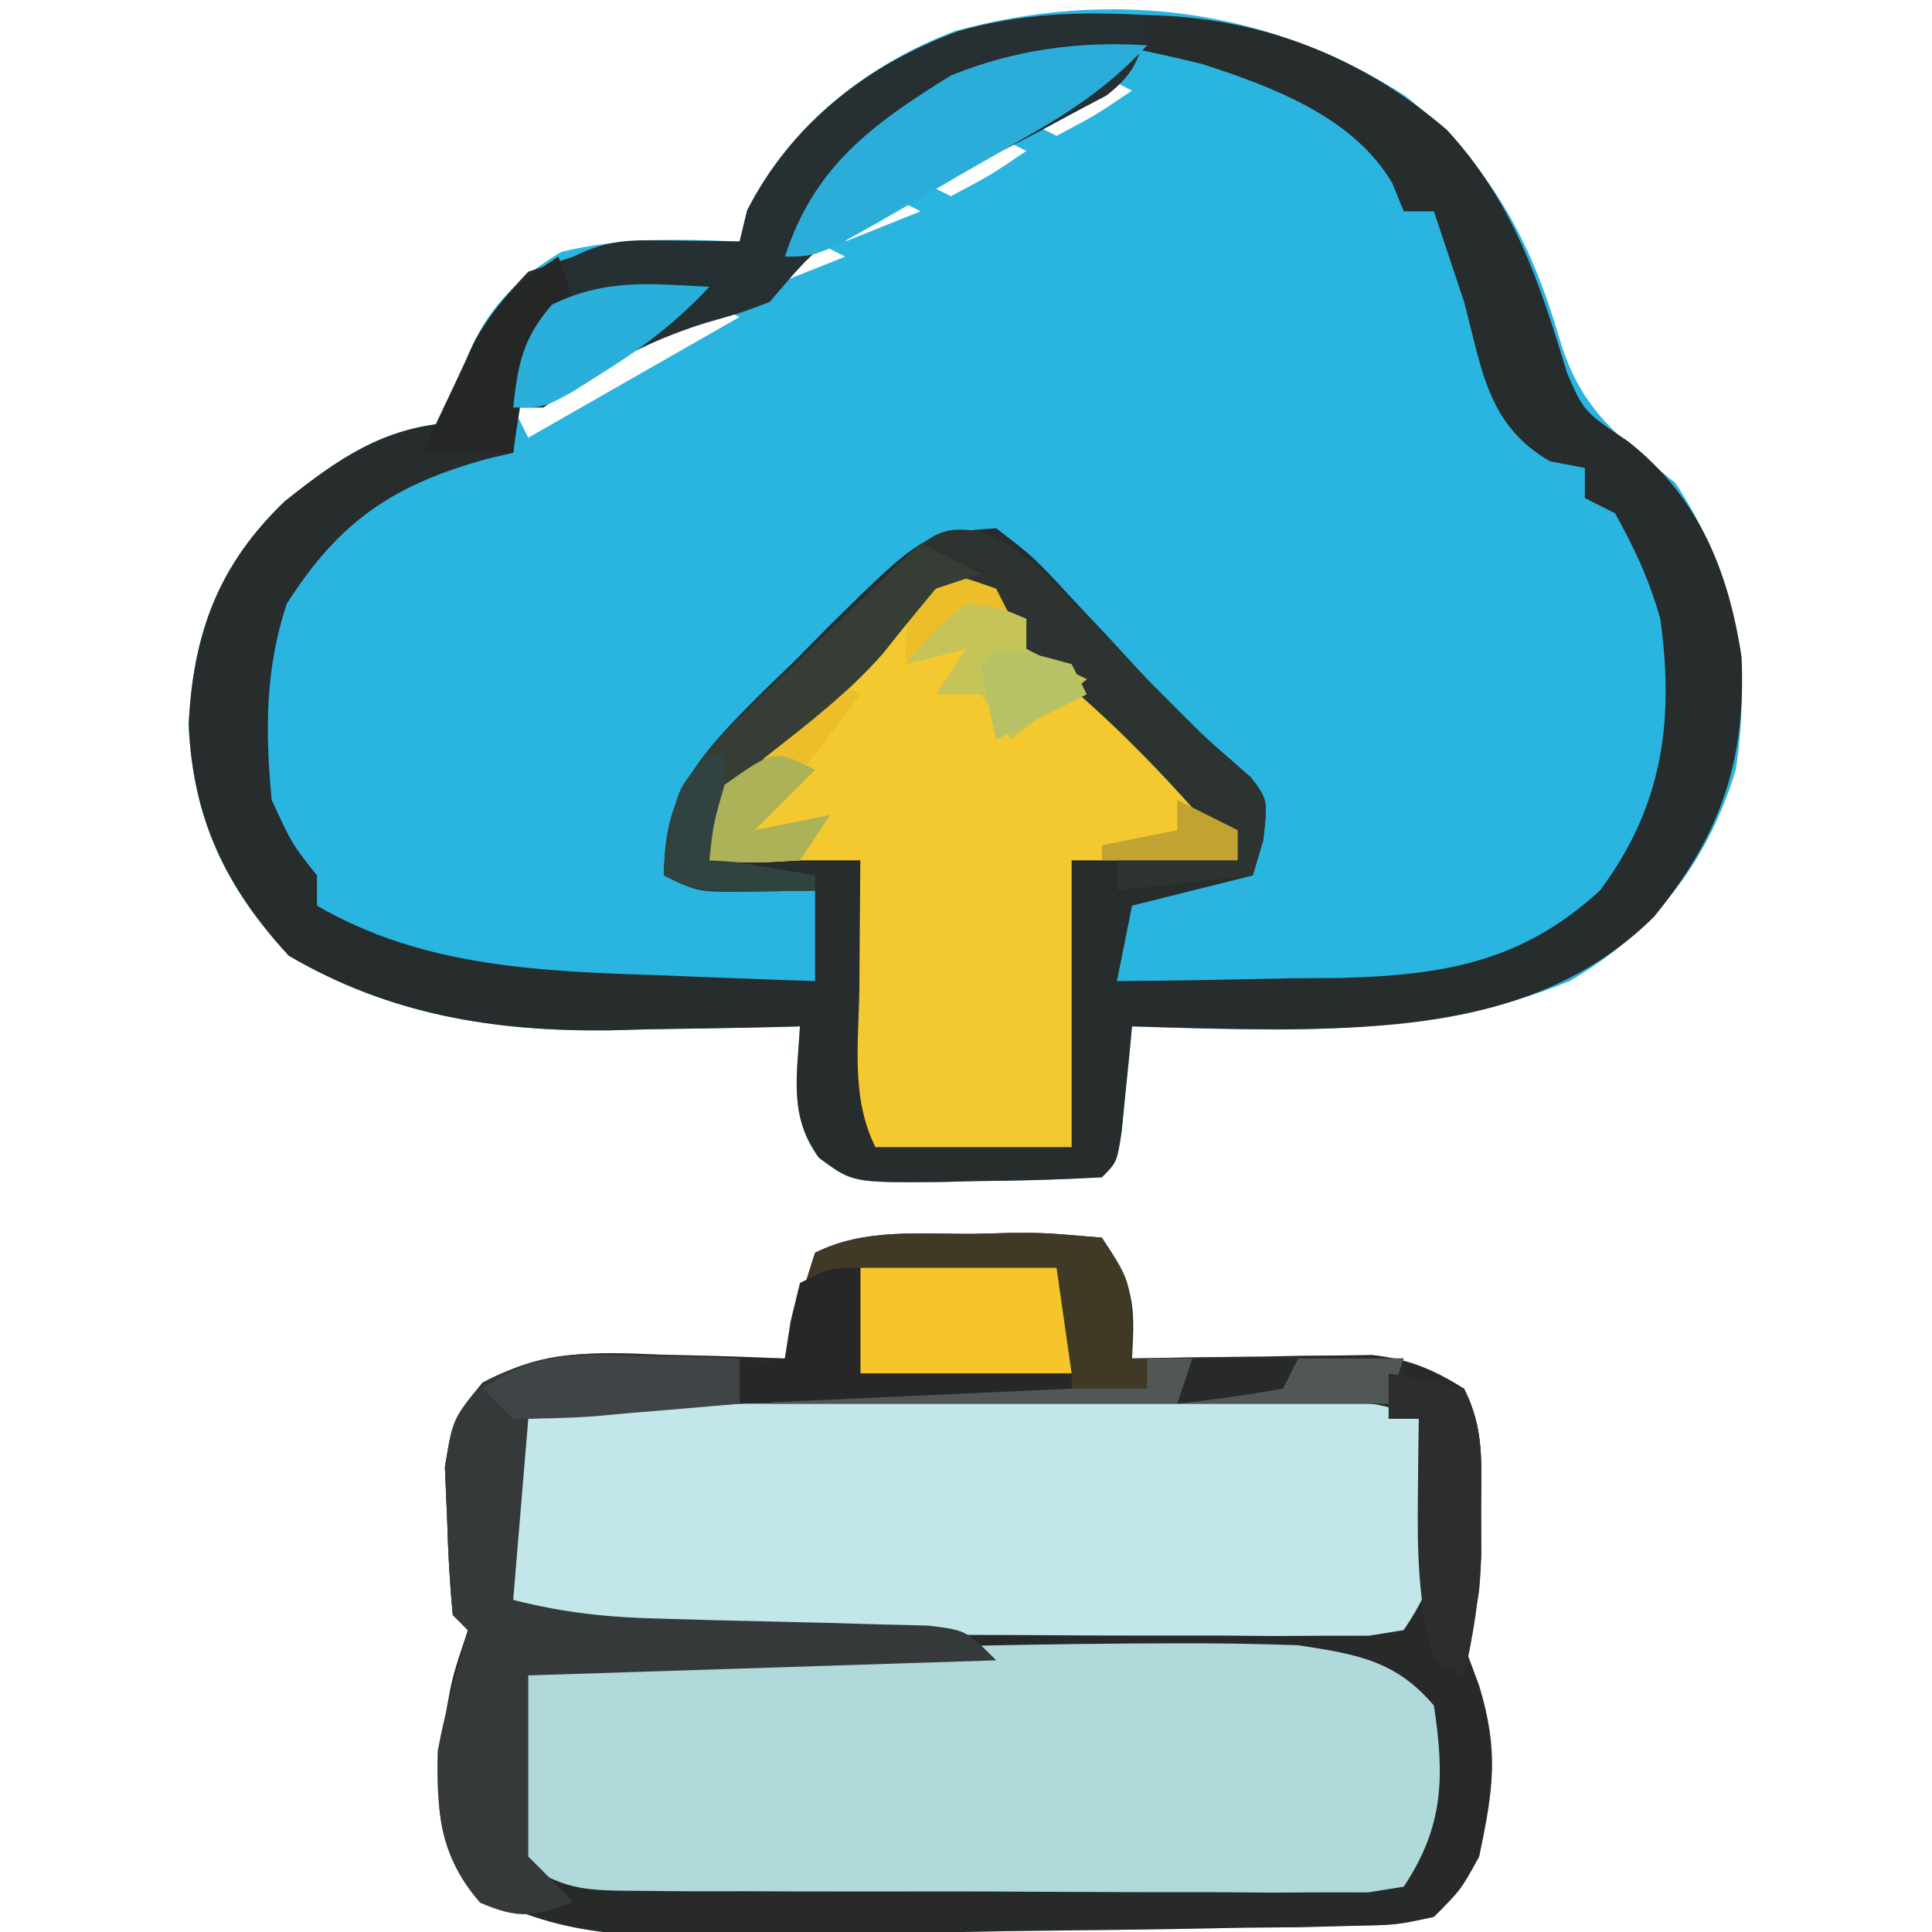
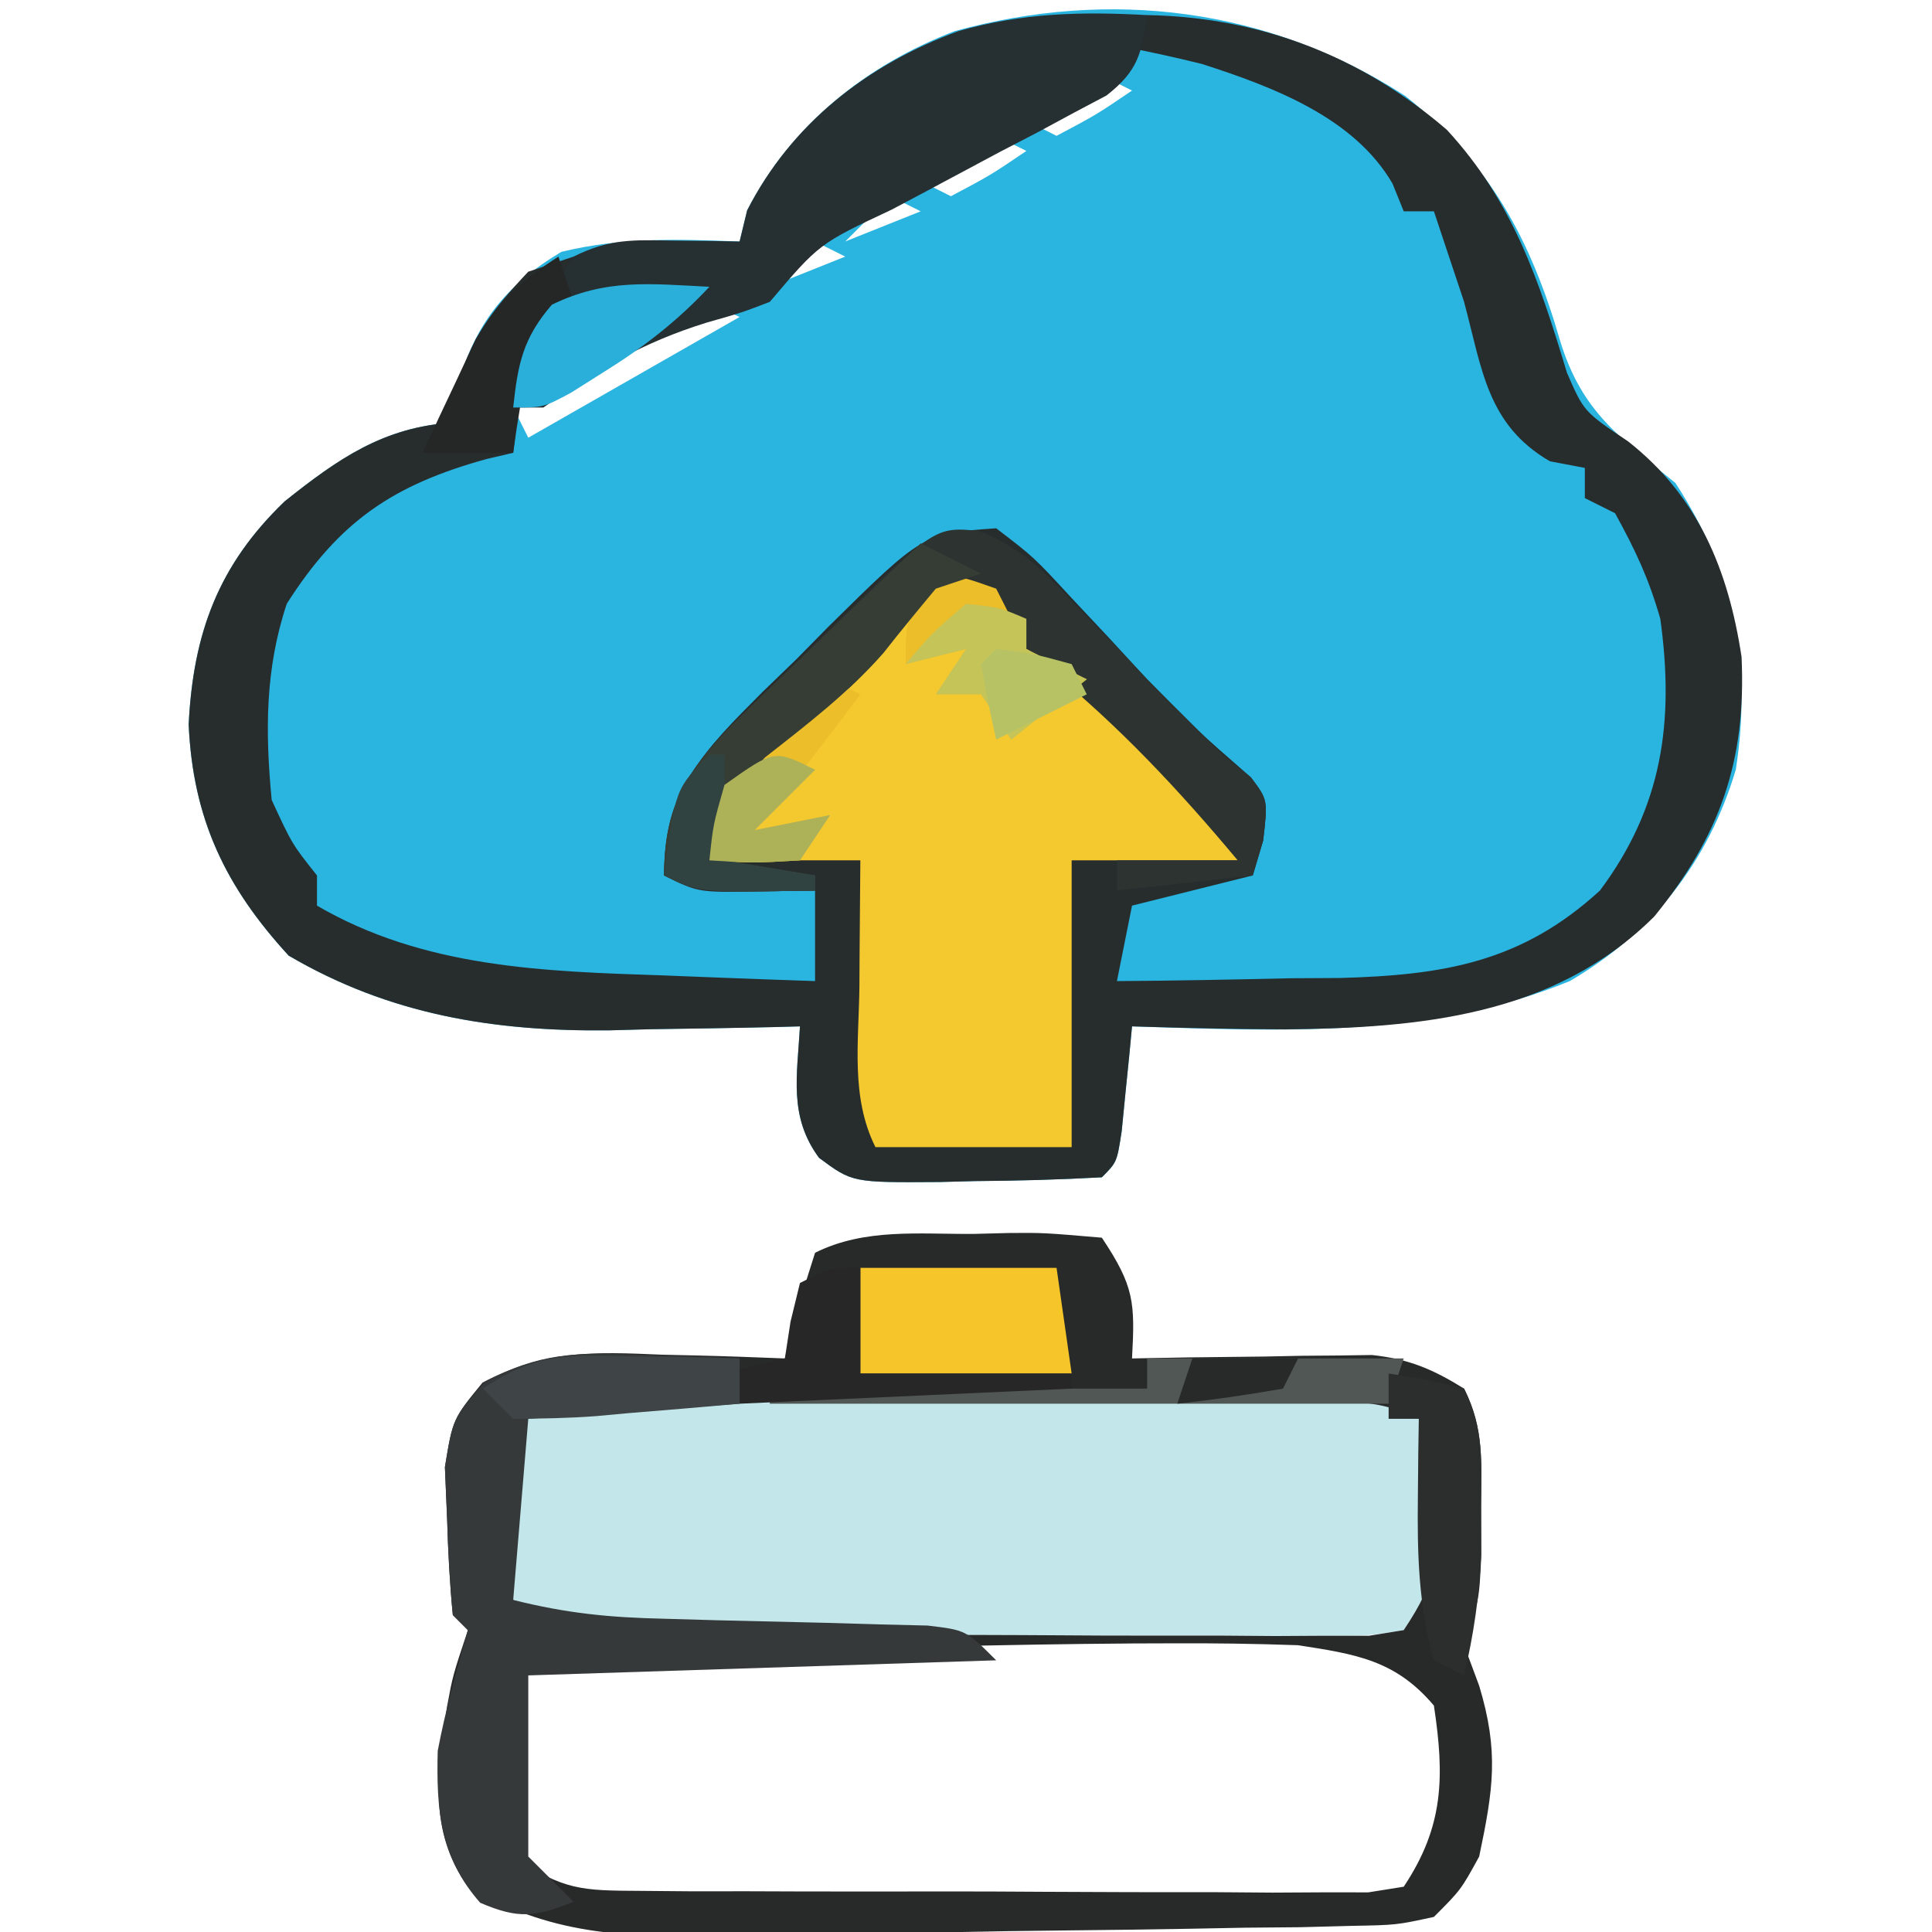
<svg xmlns="http://www.w3.org/2000/svg" version="1.1" width="128" height="128">
  <path d="M0 0 C5.586 4.434 8.323 9.509 10.273 16.27 C11.702 20.905 14.147 22.582 17.898 25.645 C21.766 31.547 22.988 37.694 21.898 44.645 C20.065 50.752 16.404 55.431 10.898 58.645 C1.587 62.464 -8.24 61.96 -18.102 61.645 C-18.162 62.283 -18.223 62.921 -18.285 63.578 C-18.369 64.404 -18.453 65.231 -18.539 66.082 C-18.62 66.906 -18.701 67.729 -18.785 68.578 C-19.102 70.645 -19.102 70.645 -20.102 71.645 C-22.907 71.798 -25.67 71.876 -28.477 71.895 C-29.258 71.915 -30.039 71.936 -30.844 71.957 C-36.628 71.997 -36.628 71.997 -38.838 70.354 C-40.857 67.622 -40.287 64.922 -40.102 61.645 C-40.685 61.66 -41.269 61.676 -41.871 61.692 C-44.572 61.755 -47.274 61.794 -49.977 61.832 C-50.894 61.857 -51.812 61.882 -52.758 61.908 C-60.402 61.989 -67.314 60.868 -73.977 56.957 C-78.173 52.39 -80.323 47.89 -80.602 41.645 C-80.305 35.606 -78.632 31.07 -74.23 26.852 C-70.727 24.063 -67.705 21.932 -63.102 21.645 C-63.019 20.923 -62.937 20.201 -62.852 19.457 C-61.721 15.219 -59.68 12.591 -55.914 10.332 C-51.96 9.366 -48.15 9.486 -44.102 9.645 C-43.854 8.624 -43.854 8.624 -43.602 7.582 C-40.727 1.952 -35.735 -2.032 -29.852 -4.293 C-19.522 -7.133 -9.037 -5.829 0 0 Z M-20.102 -1.355 C-22.725 0.035 -22.725 0.035 -25.102 1.645 C-24.112 2.14 -24.112 2.14 -23.102 2.645 C-20.478 1.254 -20.478 1.254 -18.102 -0.355 C-18.762 -0.685 -19.422 -1.015 -20.102 -1.355 Z M-27.102 2.645 C-29.725 4.035 -29.725 4.035 -32.102 5.645 C-31.112 6.14 -31.112 6.14 -30.102 6.645 C-27.478 5.254 -27.478 5.254 -25.102 3.645 C-25.762 3.315 -26.422 2.985 -27.102 2.645 Z M-34.102 6.645 C-35.092 7.635 -36.082 8.625 -37.102 9.645 C-35.452 8.985 -33.802 8.325 -32.102 7.645 C-32.762 7.315 -33.422 6.985 -34.102 6.645 Z M-39.102 9.645 C-40.092 10.635 -41.082 11.625 -42.102 12.645 C-40.452 11.985 -38.802 11.325 -37.102 10.645 C-37.762 10.315 -38.422 9.985 -39.102 9.645 Z M-50.02 15.078 C-51.098 15.739 -52.177 16.401 -53.289 17.082 C-54.376 17.741 -55.462 18.399 -56.582 19.078 C-57.413 19.595 -58.245 20.112 -59.102 20.645 C-58.772 21.305 -58.442 21.965 -58.102 22.645 C-53.482 20.005 -48.862 17.365 -44.102 14.645 C-47.143 13.241 -47.143 13.241 -50.02 15.078 Z " fill="#2AB4E0" transform="translate(93.102,6.355)" />
-   <path d="M0 0 C0.785 -0.021 1.57 -0.041 2.379 -0.062 C4.656 -0.078 4.656 -0.078 8.5 0.25 C10.652 3.478 10.701 4.534 10.5 8.25 C11.753 8.227 13.006 8.204 14.297 8.18 C15.948 8.161 17.599 8.143 19.25 8.125 C20.075 8.108 20.9 8.091 21.75 8.074 C22.549 8.068 23.348 8.061 24.172 8.055 C24.905 8.044 25.638 8.034 26.394 8.023 C28.84 8.287 30.416 8.956 32.5 10.25 C33.858 12.967 33.632 15.158 33.625 18.188 C33.629 19.779 33.629 19.779 33.633 21.402 C33.5 24.25 33.5 24.25 32.5 27.25 C32.995 28.58 32.995 28.58 33.5 29.938 C34.818 34.303 34.436 36.784 33.5 41.25 C32.291 43.455 32.291 43.455 30.5 45.25 C28.022 45.789 28.022 45.789 25.038 45.844 C23.92 45.873 22.801 45.902 21.649 45.933 C20.44 45.943 19.23 45.954 17.984 45.965 C16.74 45.988 15.496 46.012 14.214 46.037 C11.577 46.082 8.942 46.119 6.305 46.144 C3.608 46.169 0.913 46.211 -1.784 46.269 C-5.673 46.351 -9.563 46.412 -13.453 46.465 C-14.654 46.49 -15.856 46.514 -17.093 46.54 C-23.331 46.58 -28.052 46.425 -33.5 43.25 C-36.181 39.452 -35.464 35.73 -34.887 31.336 C-34.5 29.25 -34.5 29.25 -33.5 26.25 C-33.83 25.92 -34.16 25.59 -34.5 25.25 C-34.705 23.152 -34.814 21.044 -34.875 18.938 C-34.924 17.786 -34.973 16.635 -35.023 15.449 C-34.5 12.25 -34.5 12.25 -32.527 9.848 C-28.447 7.694 -25.219 7.802 -20.688 8 C-19.505 8.027 -19.505 8.027 -18.299 8.055 C-16.365 8.102 -14.433 8.173 -12.5 8.25 C-12.211 7.116 -11.922 5.981 -11.625 4.812 C-11.254 3.637 -10.883 2.461 -10.5 1.25 C-7.214 -0.393 -3.608 0.024 0 0 Z " fill="#B0D9DC" transform="translate(64.5,81.75)" />
  <path d="M0 0 C7.463 0.133 14.174 2.704 19.863 7.605 C24.241 12.353 25.977 17.616 27.812 23.688 C28.937 26.274 28.937 26.274 31.875 28.25 C36.51 31.897 38.51 36.769 39.383 42.523 C39.702 49.442 37.944 54.384 33.598 59.723 C26.964 66.324 18.033 67.114 9.091 67.198 C5.725 67.183 2.365 67.108 -1 67 C-1.061 67.638 -1.121 68.276 -1.184 68.934 C-1.267 69.76 -1.351 70.586 -1.438 71.438 C-1.519 72.261 -1.6 73.085 -1.684 73.934 C-2 76 -2 76 -3 77 C-5.805 77.154 -8.569 77.232 -11.375 77.25 C-12.156 77.271 -12.937 77.291 -13.742 77.312 C-19.526 77.352 -19.526 77.352 -21.737 75.71 C-23.756 72.977 -23.186 70.277 -23 67 C-23.584 67.016 -24.168 67.031 -24.769 67.048 C-27.471 67.111 -30.173 67.149 -32.875 67.188 C-33.793 67.213 -34.711 67.238 -35.656 67.264 C-43.3 67.344 -50.212 66.223 -56.875 62.312 C-61.071 57.746 -63.221 53.245 -63.5 47 C-63.204 40.962 -61.531 36.425 -57.129 32.207 C-53.625 29.419 -50.603 27.288 -46 27 C-45.917 26.278 -45.835 25.556 -45.75 24.812 C-44.837 21.391 -43.418 19.561 -41 17 C-40.01 16.67 -39.02 16.34 -38 16 C-38.613 18.962 -39.254 20.381 -41 23 C-41.39 24.99 -41.732 26.99 -42 29 C-42.58 29.135 -43.16 29.271 -43.758 29.41 C-49.957 31.119 -53.526 33.541 -57 39 C-58.441 43.322 -58.433 47.479 -58 52 C-56.649 54.925 -56.649 54.925 -55 57 C-55 57.66 -55 58.32 -55 59 C-47.921 63.129 -39.968 63.361 -32 63.625 C-31.034 63.664 -30.069 63.702 -29.074 63.742 C-26.716 63.836 -24.358 63.921 -22 64 C-22 62.02 -22 60.04 -22 58 C-23.918 58.031 -23.918 58.031 -25.875 58.062 C-29.75 58.125 -29.75 58.125 -32 57 C-31.964 51.279 -29.293 48.669 -25.469 44.834 C-24.737 44.126 -24.004 43.417 -23.25 42.688 C-22.533 41.96 -21.817 41.232 -21.078 40.482 C-14.849 34.34 -14.849 34.34 -10 34 C-7.5 35.914 -7.5 35.914 -5 38.625 C-4.175 39.504 -3.35 40.383 -2.5 41.289 C-1.675 42.184 -0.85 43.078 0 44 C3.31 47.391 3.31 47.391 6.875 50.5 C8 52 8 52 7.688 54.688 C7.461 55.451 7.234 56.214 7 57 C4.36 57.66 1.72 58.32 -1 59 C-1.33 60.65 -1.66 62.3 -2 64 C1.835 63.977 5.666 63.899 9.5 63.812 C10.578 63.807 11.655 63.801 12.766 63.795 C19.641 63.606 24.806 62.761 30 58 C34.146 52.452 34.938 46.796 34 40 C33.25 37.364 32.343 35.428 31 33 C30.34 32.67 29.68 32.34 29 32 C29 31.34 29 30.68 29 30 C28.237 29.856 27.474 29.711 26.688 29.562 C22.52 27.14 22.198 23.472 21 19 C20.412 17.237 20.412 17.237 19.812 15.438 C19.41 14.231 19.41 14.231 19 13 C18.34 13 17.68 13 17 13 C16.755 12.394 16.51 11.788 16.258 11.164 C13.706 6.773 8.323 4.746 3.629 3.238 C1.766 2.77 -0.116 2.377 -2 2 C-1.34 1.34 -0.68 0.68 0 0 Z " fill="#272C2D" transform="translate(76,1)" />
-   <path d="M0 0 C1.135 -0.003 2.269 -0.006 3.438 -0.01 C5.291 -0.007 5.291 -0.007 7.182 -0.003 C8.441 -0.004 9.7 -0.005 10.997 -0.006 C13.666 -0.007 16.335 -0.006 19.004 -0.001 C22.429 0.005 25.853 0.001 29.278 -0.005 C32.537 -0.009 35.797 -0.006 39.057 -0.003 C40.29 -0.005 41.524 -0.007 42.794 -0.01 C44.501 -0.005 44.501 -0.005 46.242 0 C47.247 0.001 48.252 0.002 49.288 0.002 C51.686 0.129 51.686 0.129 53.686 1.129 C54.17 3.528 54.17 3.528 54.436 6.504 C54.583 7.97 54.583 7.97 54.733 9.465 C54.686 12.129 54.686 12.129 52.686 15.129 C50.384 15.504 50.384 15.504 47.473 15.502 C46.385 15.508 45.297 15.514 44.176 15.521 C42.996 15.511 41.816 15.502 40.6 15.493 C39.391 15.493 38.183 15.494 36.938 15.494 C34.377 15.492 31.817 15.482 29.256 15.466 C25.334 15.442 21.413 15.445 17.49 15.452 C15.006 15.446 12.522 15.439 10.037 15.43 C8.273 15.432 8.273 15.432 6.473 15.433 C4.832 15.419 4.832 15.419 3.157 15.404 C2.195 15.399 1.233 15.395 0.241 15.39 C-2.399 15.121 -4.048 14.473 -6.314 13.129 C-6.341 11.15 -6.361 9.171 -6.377 7.192 C-6.388 6.09 -6.4 4.988 -6.412 3.852 C-6.242 -0.89 -4.229 0.003 0 0 Z " fill="#C2E6EA" transform="translate(40.314,92.871)" />
+   <path d="M0 0 C1.135 -0.003 2.269 -0.006 3.438 -0.01 C5.291 -0.007 5.291 -0.007 7.182 -0.003 C8.441 -0.004 9.7 -0.005 10.997 -0.006 C13.666 -0.007 16.335 -0.006 19.004 -0.001 C22.429 0.005 25.853 0.001 29.278 -0.005 C32.537 -0.009 35.797 -0.006 39.057 -0.003 C40.29 -0.005 41.524 -0.007 42.794 -0.01 C44.501 -0.005 44.501 -0.005 46.242 0 C47.247 0.001 48.252 0.002 49.288 0.002 C51.686 0.129 51.686 0.129 53.686 1.129 C54.17 3.528 54.17 3.528 54.436 6.504 C54.583 7.97 54.583 7.97 54.733 9.465 C54.686 12.129 54.686 12.129 52.686 15.129 C50.384 15.504 50.384 15.504 47.473 15.502 C46.385 15.508 45.297 15.514 44.176 15.521 C42.996 15.511 41.816 15.502 40.6 15.493 C39.391 15.493 38.183 15.494 36.938 15.494 C34.377 15.492 31.817 15.482 29.256 15.466 C25.334 15.442 21.413 15.445 17.49 15.452 C15.006 15.446 12.522 15.439 10.037 15.43 C8.273 15.432 8.273 15.432 6.473 15.433 C2.195 15.399 1.233 15.395 0.241 15.39 C-2.399 15.121 -4.048 14.473 -6.314 13.129 C-6.341 11.15 -6.361 9.171 -6.377 7.192 C-6.388 6.09 -6.4 4.988 -6.412 3.852 C-6.242 -0.89 -4.229 0.003 0 0 Z " fill="#C2E6EA" transform="translate(40.314,92.871)" />
  <path d="M0 0 C0.785 -0.021 1.57 -0.041 2.379 -0.062 C4.656 -0.078 4.656 -0.078 8.5 0.25 C10.652 3.478 10.701 4.534 10.5 8.25 C11.753 8.227 13.006 8.204 14.297 8.18 C15.948 8.161 17.599 8.143 19.25 8.125 C20.075 8.108 20.9 8.091 21.75 8.074 C22.549 8.068 23.348 8.061 24.172 8.055 C24.905 8.044 25.638 8.034 26.394 8.023 C28.84 8.287 30.416 8.956 32.5 10.25 C33.858 12.967 33.632 15.158 33.625 18.188 C33.629 19.779 33.629 19.779 33.633 21.402 C33.5 24.25 33.5 24.25 32.5 27.25 C32.995 28.58 32.995 28.58 33.5 29.938 C34.818 34.303 34.436 36.784 33.5 41.25 C32.291 43.455 32.291 43.455 30.5 45.25 C28.022 45.789 28.022 45.789 25.038 45.844 C23.92 45.873 22.801 45.902 21.649 45.933 C20.44 45.943 19.23 45.954 17.984 45.965 C16.74 45.988 15.496 46.012 14.214 46.037 C11.577 46.082 8.942 46.119 6.305 46.144 C3.608 46.169 0.913 46.211 -1.784 46.269 C-5.673 46.351 -9.563 46.412 -13.453 46.465 C-14.654 46.49 -15.856 46.514 -17.093 46.54 C-23.331 46.58 -28.052 46.425 -33.5 43.25 C-36.181 39.452 -35.464 35.73 -34.887 31.336 C-34.5 29.25 -34.5 29.25 -33.5 26.25 C-33.83 25.92 -34.16 25.59 -34.5 25.25 C-34.705 23.152 -34.814 21.044 -34.875 18.938 C-34.924 17.786 -34.973 16.635 -35.023 15.449 C-34.5 12.25 -34.5 12.25 -32.527 9.848 C-28.447 7.694 -25.219 7.802 -20.688 8 C-19.505 8.027 -19.505 8.027 -18.299 8.055 C-16.365 8.102 -14.433 8.173 -12.5 8.25 C-12.211 7.116 -11.922 5.981 -11.625 4.812 C-11.254 3.637 -10.883 2.461 -10.5 1.25 C-7.214 -0.393 -3.608 0.024 0 0 Z M-30.5 12.25 C-30.572 14.27 -30.584 16.292 -30.562 18.312 C-30.553 19.417 -30.544 20.522 -30.535 21.66 C-30.524 22.515 -30.512 23.369 -30.5 24.25 C-27.24 26.183 -24.796 26.507 -21.029 26.525 C-19.387 26.539 -19.387 26.539 -17.712 26.554 C-15.948 26.552 -15.948 26.552 -14.148 26.551 C-12.938 26.555 -11.728 26.559 -10.481 26.564 C-7.924 26.57 -5.367 26.57 -2.81 26.566 C1.117 26.563 5.042 26.586 8.969 26.611 C11.451 26.614 13.932 26.614 16.414 26.613 C17.594 26.622 18.774 26.632 19.99 26.641 C21.623 26.632 21.623 26.632 23.288 26.622 C24.248 26.623 25.209 26.624 26.198 26.624 C27.338 26.439 27.338 26.439 28.5 26.25 C30.837 22.744 30.658 21.697 30.25 17.625 C30.162 16.643 30.075 15.66 29.984 14.648 C29.825 13.857 29.665 13.065 29.5 12.25 C26.891 10.946 24.978 11.123 22.056 11.121 C20.919 11.117 19.781 11.114 18.609 11.111 C17.375 11.113 16.142 11.115 14.871 11.117 C12.981 11.116 12.981 11.116 11.053 11.114 C8.386 11.114 5.718 11.115 3.051 11.12 C-0.375 11.125 -3.8 11.122 -7.226 11.116 C-10.485 11.112 -13.745 11.115 -17.004 11.117 C-18.857 11.114 -18.857 11.114 -20.747 11.111 C-21.882 11.114 -23.017 11.117 -24.186 11.121 C-25.692 11.122 -25.692 11.122 -27.229 11.123 C-29.467 10.995 -29.467 10.995 -30.5 12.25 Z M-15.188 27.688 C-16.241 27.717 -16.241 27.717 -17.315 27.747 C-19.318 27.804 -21.321 27.869 -23.324 27.934 C-24.49 27.97 -25.657 28.007 -26.858 28.045 C-29.423 27.956 -29.423 27.956 -30.5 29.25 C-30.651 31.225 -30.722 33.207 -30.75 35.188 C-30.776 36.269 -30.802 37.351 -30.828 38.465 C-30.72 39.384 -30.612 40.303 -30.5 41.25 C-27.134 43.494 -25.99 43.506 -22.051 43.525 C-20.379 43.539 -20.379 43.539 -18.673 43.554 C-17.47 43.553 -16.267 43.552 -15.027 43.551 C-13.176 43.557 -13.176 43.557 -11.288 43.564 C-8.009 43.571 -4.73 43.568 -1.451 43.562 C0.562 43.562 2.575 43.573 4.588 43.586 C8.446 43.611 12.303 43.615 16.16 43.613 C17.365 43.622 18.571 43.632 19.812 43.641 C21.479 43.632 21.479 43.632 23.18 43.622 C24.652 43.623 24.652 43.623 26.154 43.624 C26.928 43.501 27.702 43.377 28.5 43.25 C31.166 39.251 31.21 35.951 30.5 31.25 C27.948 28.225 25.303 27.838 21.5 27.25 C18.697 27.151 15.927 27.109 13.125 27.125 C12.287 27.128 11.45 27.13 10.587 27.133 C1.993 27.193 -6.597 27.432 -15.188 27.688 Z " fill="#282929" transform="translate(64.5,81.75)" />
  <path d="M0 0 C1.875 0.25 1.875 0.25 4 1 C4.684 2.325 5.35 3.659 6 5 C6.572 5.269 7.145 5.539 7.734 5.816 C10.781 7.408 12.832 9.568 15.25 12 C16.588 13.33 16.588 13.33 17.953 14.688 C20 17 20 17 20 19 C16.37 19 12.74 19 9 19 C9 25.27 9 31.54 9 38 C4.71 38 0.42 38 -4 38 C-5.655 34.69 -5.101 31.009 -5.062 27.375 C-5.056 26.172 -5.056 26.172 -5.049 24.945 C-5.037 22.964 -5.019 20.982 -5 19 C-8.3 19 -11.6 19 -15 19 C-13.701 13.703 -11.623 11.312 -7.5 7.812 C-3.35 4.265 -3.35 4.265 0 0 Z " fill="#F4C930" transform="translate(62,38)" />
-   <path d="M0 0 C0.785 -0.021 1.57 -0.041 2.379 -0.062 C4.656 -0.078 4.656 -0.078 8.5 0.25 C10.5 3.25 10.5 3.25 10.5 8.25 C16.44 8.25 22.38 8.25 28.5 8.25 C28.17 9.24 27.84 10.23 27.5 11.25 C13.31 11.25 -0.88 11.25 -15.5 11.25 C-15.83 10.59 -16.16 9.93 -16.5 9.25 C-15.18 8.92 -13.86 8.59 -12.5 8.25 C-12.067 6.548 -12.067 6.548 -11.625 4.812 C-11.254 3.637 -10.883 2.461 -10.5 1.25 C-7.214 -0.393 -3.608 0.024 0 0 Z " fill="#403925" transform="translate(64.5,81.75)" />
  <path d="M0 0 C-0.36 2.565 -0.612 3.695 -2.687 5.324 C-3.404 5.703 -4.121 6.082 -4.859 6.473 C-5.646 6.897 -6.432 7.322 -7.242 7.76 C-8.07 8.19 -8.897 8.62 -9.75 9.062 C-11.37 9.928 -12.99 10.794 -14.609 11.66 C-15.372 12.065 -16.134 12.47 -16.92 12.887 C-21.725 15.143 -21.725 15.143 -25 19 C-26.855 19.711 -26.855 19.711 -29.188 20.375 C-33.414 21.687 -36.408 23.459 -40 26 C-40.66 26 -41.32 26 -42 26 C-41.435 22.046 -40.28 19.283 -38 16 C-35.595 14.797 -34.05 14.899 -31.375 14.938 C-30.149 14.951 -30.149 14.951 -28.898 14.965 C-27.959 14.982 -27.959 14.982 -27 15 C-26.835 14.319 -26.67 13.639 -26.5 12.938 C-23.565 7.19 -18.531 3.268 -12.5 1.062 C-8.244 -0.151 -4.403 -0.24 0 0 Z " fill="#262F32" transform="translate(76,1)" />
  <path d="M0 0 C1.881 0.054 1.881 0.054 3.801 0.109 C5.23 0.179 5.23 0.179 6.688 0.25 C6.688 1.24 6.688 2.23 6.688 3.25 C2.067 3.58 -2.553 3.91 -7.312 4.25 C-7.643 8.21 -7.973 12.17 -8.312 16.25 C-4.746 17.142 -1.946 17.414 1.695 17.496 C3.422 17.545 3.422 17.545 5.184 17.596 C7.611 17.657 10.038 17.714 12.465 17.768 C13.613 17.802 14.762 17.836 15.945 17.871 C16.999 17.896 18.052 17.921 19.137 17.947 C21.688 18.25 21.688 18.25 23.688 20.25 C8.342 20.745 8.342 20.745 -7.312 21.25 C-7.312 25.21 -7.312 29.17 -7.312 33.25 C-6.322 34.24 -5.332 35.23 -4.312 36.25 C-6.871 37.255 -7.935 37.412 -10.5 36.312 C-13.167 33.278 -13.409 30.15 -13.312 26.25 C-12.795 23.523 -12.064 20.926 -11.312 18.25 C-11.643 17.92 -11.973 17.59 -12.312 17.25 C-12.517 15.152 -12.627 13.044 -12.688 10.938 C-12.736 9.786 -12.785 8.635 -12.836 7.449 C-12.312 4.25 -12.312 4.25 -10.246 1.848 C-6.58 -0.149 -4.149 -0.155 0 0 Z " fill="#35393A" transform="translate(42.312,89.75)" />
  <path d="M0 0 C2.909 1.119 4.443 2.831 6.59 5.078 C7.375 5.89 8.16 6.702 8.969 7.539 C9.689 8.294 10.41 9.05 11.152 9.828 C12.107 10.79 13.065 11.749 14.027 12.703 C14.729 13.404 15.43 14.106 16.152 14.828 C17.08 15.571 17.08 15.571 18.027 16.328 C19.152 17.828 19.152 17.828 18.84 20.516 C18.5 21.66 18.5 21.66 18.152 22.828 C15.182 23.158 12.212 23.488 9.152 23.828 C9.152 23.168 9.152 22.508 9.152 21.828 C11.792 21.828 14.432 21.828 17.152 21.828 C13.27 17.179 9.346 12.983 4.652 9.148 C3.152 7.828 3.152 7.828 1.402 5.453 C0.99 4.917 0.577 4.381 0.152 3.828 C-0.838 3.828 -1.828 3.828 -2.848 3.828 C-4.029 5.212 -5.201 6.606 -6.312 8.047 C-8.629 10.735 -11.39 12.836 -14.176 15.02 C-16.22 17.231 -16.505 18.878 -16.848 21.828 C-14.868 22.158 -12.888 22.488 -10.848 22.828 C-10.848 23.158 -10.848 23.488 -10.848 23.828 C-18.598 23.953 -18.598 23.953 -20.848 22.828 C-20.84 18.225 -19.383 15.986 -16.32 12.777 C-14.863 11.344 -13.392 9.924 -11.91 8.516 C-11.168 7.788 -10.426 7.06 -9.662 6.311 C-2.898 -0.27 -2.898 -0.27 0 0 Z " fill="#2C3331" transform="translate(64.848,35.172)" />
  <path d="M0 0 C1.875 0.25 1.875 0.25 4 1 C4.684 2.325 5.35 3.659 6 5 C8.034 6.268 8.034 6.268 10 7 C8.35 8.32 6.7 9.64 5 11 C4.34 10.01 3.68 9.02 3 8 C2.01 8 1.02 8 0 8 C0.66 7.01 1.32 6.02 2 5 C0.68 5.33 -0.64 5.66 -2 6 C-2 3 -2 3 0 0 Z M-7 7 C-6.34 7.33 -5.68 7.66 -5 8 C-7.265 11.057 -9.613 14.037 -12 17 C-10.35 16.67 -8.7 16.34 -7 16 C-7.99 17.485 -7.99 17.485 -9 19 C-12.125 19.188 -12.125 19.188 -15 19 C-13.65 13.33 -11.184 10.82 -7 7 Z " fill="#EBBE2A" transform="translate(62,38)" />
  <path d="M0 0 C4.29 0 8.58 0 13 0 C13.33 2.31 13.66 4.62 14 7 C9.38 7 4.76 7 0 7 C0 4.69 0 2.38 0 0 Z " fill="#F5C52A" transform="translate(57,84)" />
-   <path d="M0 0 C-2.239 2.43 -4.525 4.044 -7.379 5.699 C-8.217 6.186 -9.056 6.672 -9.92 7.174 C-10.792 7.673 -11.664 8.173 -12.562 8.688 C-13.438 9.199 -14.314 9.71 -15.217 10.236 C-21.744 14 -21.744 14 -24 14 C-22.039 8.003 -18.242 5.249 -13 2 C-8.79 0.292 -4.539 -0.284 0 0 Z " fill="#2AAED9" transform="translate(76,3)" />
  <path d="M0 0 C1.32 0.66 2.64 1.32 4 2 C3.01 2.33 2.02 2.66 1 3 C-0.171 4.405 -1.336 5.815 -2.465 7.254 C-4.798 9.908 -7.552 12.016 -10.328 14.191 C-12.373 16.403 -12.657 18.05 -13 21 C-11.02 21.33 -9.04 21.66 -7 22 C-7 22.33 -7 22.66 -7 23 C-14.75 23.125 -14.75 23.125 -17 22 C-17.007 17.356 -15.503 15.132 -12.402 11.914 C-10.927 10.471 -9.438 9.042 -7.938 7.625 C-7.179 6.889 -6.42 6.153 -5.639 5.395 C-3.77 3.585 -1.89 1.787 0 0 Z " fill="#363D35" transform="translate(61,36)" />
  <path d="M0 0 C5.61 0 11.22 0 17 0 C16.67 0.99 16.34 1.98 16 3 C2.47 3 -11.06 3 -25 3 C-25 2.67 -25 2.34 -25 2 C-16.75 2 -8.5 2 0 2 C0 1.34 0 0.68 0 0 Z " fill="#505754" transform="translate(76,90)" />
  <path d="M0 0 C2.438 0.375 2.438 0.375 5 1 C6.344 3.688 6.132 5.812 6.125 8.812 C6.128 9.85 6.13 10.888 6.133 11.957 C6.011 14.753 5.634 17.279 5 20 C4.34 19.67 3.68 19.34 3 19 C1.977 15.379 1.892 11.933 1.938 8.188 C1.947 7.212 1.956 6.236 1.965 5.23 C1.976 4.494 1.988 3.758 2 3 C1.34 3 0.68 3 0 3 C0 2.01 0 1.02 0 0 Z " fill="#2C2E2E" transform="translate(92,91)" />
  <path d="M0 0 C0 2.31 0 4.62 0 7 C4.62 7 9.24 7 14 7 C14 7.33 14 7.66 14 8 C3.11 8.495 3.11 8.495 -8 9 C-8.33 8.34 -8.66 7.68 -9 7 C-7.68 6.67 -6.36 6.34 -5 6 C-4.814 4.793 -4.814 4.793 -4.625 3.562 C-4.419 2.717 -4.213 1.871 -4 1 C-2 0 -2 0 0 0 Z " fill="#272727" transform="translate(57,84)" />
  <path d="M0 0 C0.33 0.99 0.66 1.98 1 3 C0.546 3.598 0.092 4.196 -0.375 4.812 C-2.378 7.509 -2.625 9.703 -3 13 C-4.98 13 -6.96 13 -9 13 C-8.263 11.39 -7.51 9.787 -6.75 8.188 C-6.332 7.294 -5.915 6.401 -5.484 5.48 C-3.935 2.891 -2.516 1.618 0 0 Z " fill="#252727" transform="translate(37,17)" />
  <path d="M0 0 C-2.163 2.312 -4.376 4.016 -7.062 5.688 C-8.101 6.343 -8.101 6.343 -9.16 7.012 C-11 8 -11 8 -13 8 C-12.688 5.111 -12.357 3.414 -10.438 1.188 C-6.858 -0.556 -3.958 -0.198 0 0 Z " fill="#29AFD9" transform="translate(47,19)" />
  <path d="M0 0 C1.272 0.018 2.545 0.036 3.855 0.055 C5.319 0.089 5.319 0.089 6.812 0.125 C6.812 1.115 6.812 2.105 6.812 3.125 C4.355 3.346 1.897 3.553 -0.562 3.75 C-1.611 3.847 -1.611 3.847 -2.68 3.945 C-4.511 4.086 -6.351 4.113 -8.188 4.125 C-8.848 3.465 -9.508 2.805 -10.188 2.125 C-6.451 -0.366 -4.443 -0.082 0 0 Z " fill="#3F4546" transform="translate(42.188,89.875)" />
  <path d="M0 0 C2.25 0.25 2.25 0.25 4 1 C4 1.66 4 2.32 4 3 C5.32 3.66 6.64 4.32 8 5 C6.35 6.32 4.7 7.64 3 9 C2.34 8.01 1.68 7.02 1 6 C0.01 6 -0.98 6 -2 6 C-1.34 5.01 -0.68 4.02 0 3 C-1.32 3.33 -2.64 3.66 -4 4 C-2.25 1.938 -2.25 1.938 0 0 Z " fill="#C5C459" transform="translate(64,40)" />
  <path d="M0 0 C0.33 0 0.66 0 1 0 C1 2.31 1 4.62 1 7 C3.97 7.495 3.97 7.495 7 8 C7 8.33 7 8.66 7 9 C-0.75 9.125 -0.75 9.125 -3 8 C-2.25 2.25 -2.25 2.25 0 0 Z " fill="#314341" transform="translate(47,50)" />
  <path d="M0 0 C-1.32 1.32 -2.64 2.64 -4 4 C-2.35 3.67 -0.7 3.34 1 3 C0.01 4.485 0.01 4.485 -1 6 C-4.125 6.188 -4.125 6.188 -7 6 C-6.75 3.625 -6.75 3.625 -6 1 C-2.693 -1.347 -2.693 -1.347 0 0 Z " fill="#ADB259" transform="translate(54,51)" />
  <path d="M0 0 C2.5 0.312 2.5 0.312 5 1 C5.33 1.66 5.66 2.32 6 3 C4.02 3.99 2.04 4.98 0 6 C-0.382 4.344 -0.714 2.675 -1 1 C-0.67 0.67 -0.34 0.34 0 0 Z " fill="#B7C264" transform="translate(66,43)" />
  <path d="M0 0 C2.31 0 4.62 0 7 0 C6.67 0.66 6.34 1.32 6 2 C3.678 2.407 1.343 2.744 -1 3 C-0.67 2.01 -0.34 1.02 0 0 Z " fill="#282929" transform="translate(79,90)" />
-   <path d="M0 0 C1.32 0.66 2.64 1.32 4 2 C4 2.66 4 3.32 4 4 C1.03 4 -1.94 4 -5 4 C-5 3.67 -5 3.34 -5 3 C-3.35 2.67 -1.7 2.34 0 2 C0 1.34 0 0.68 0 0 Z " fill="#C0A331" transform="translate(78,53)" />
</svg>